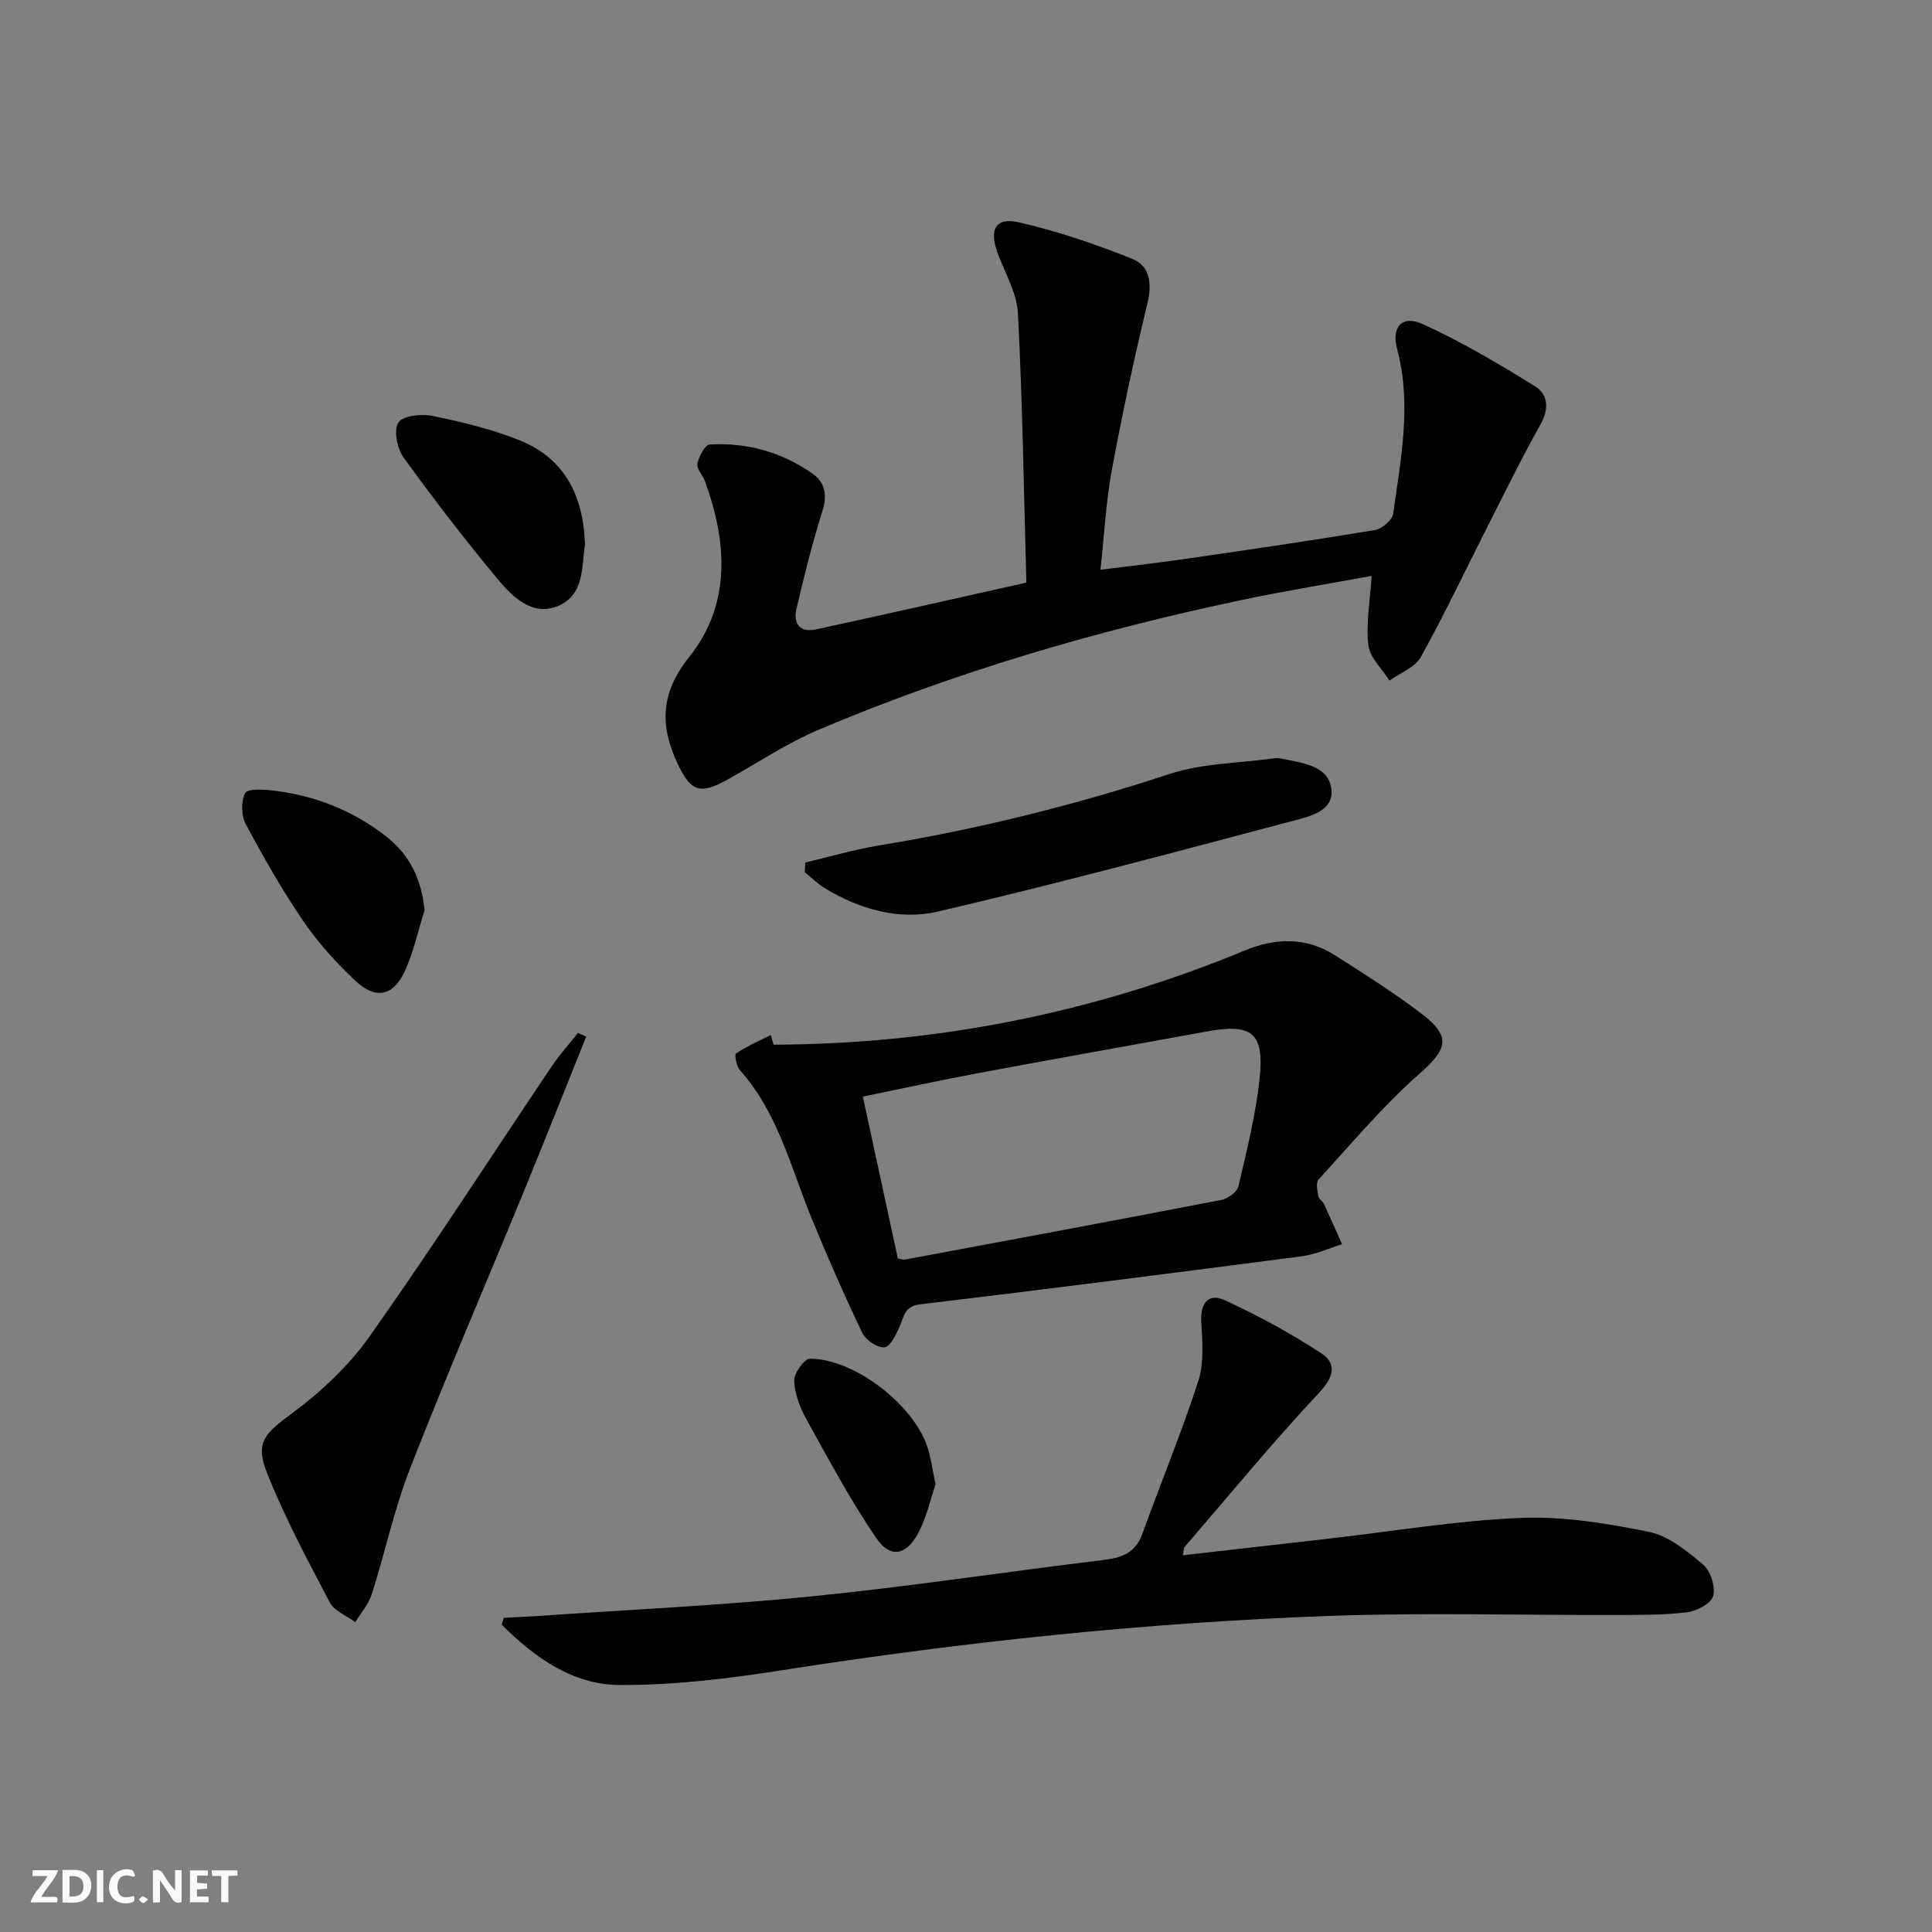
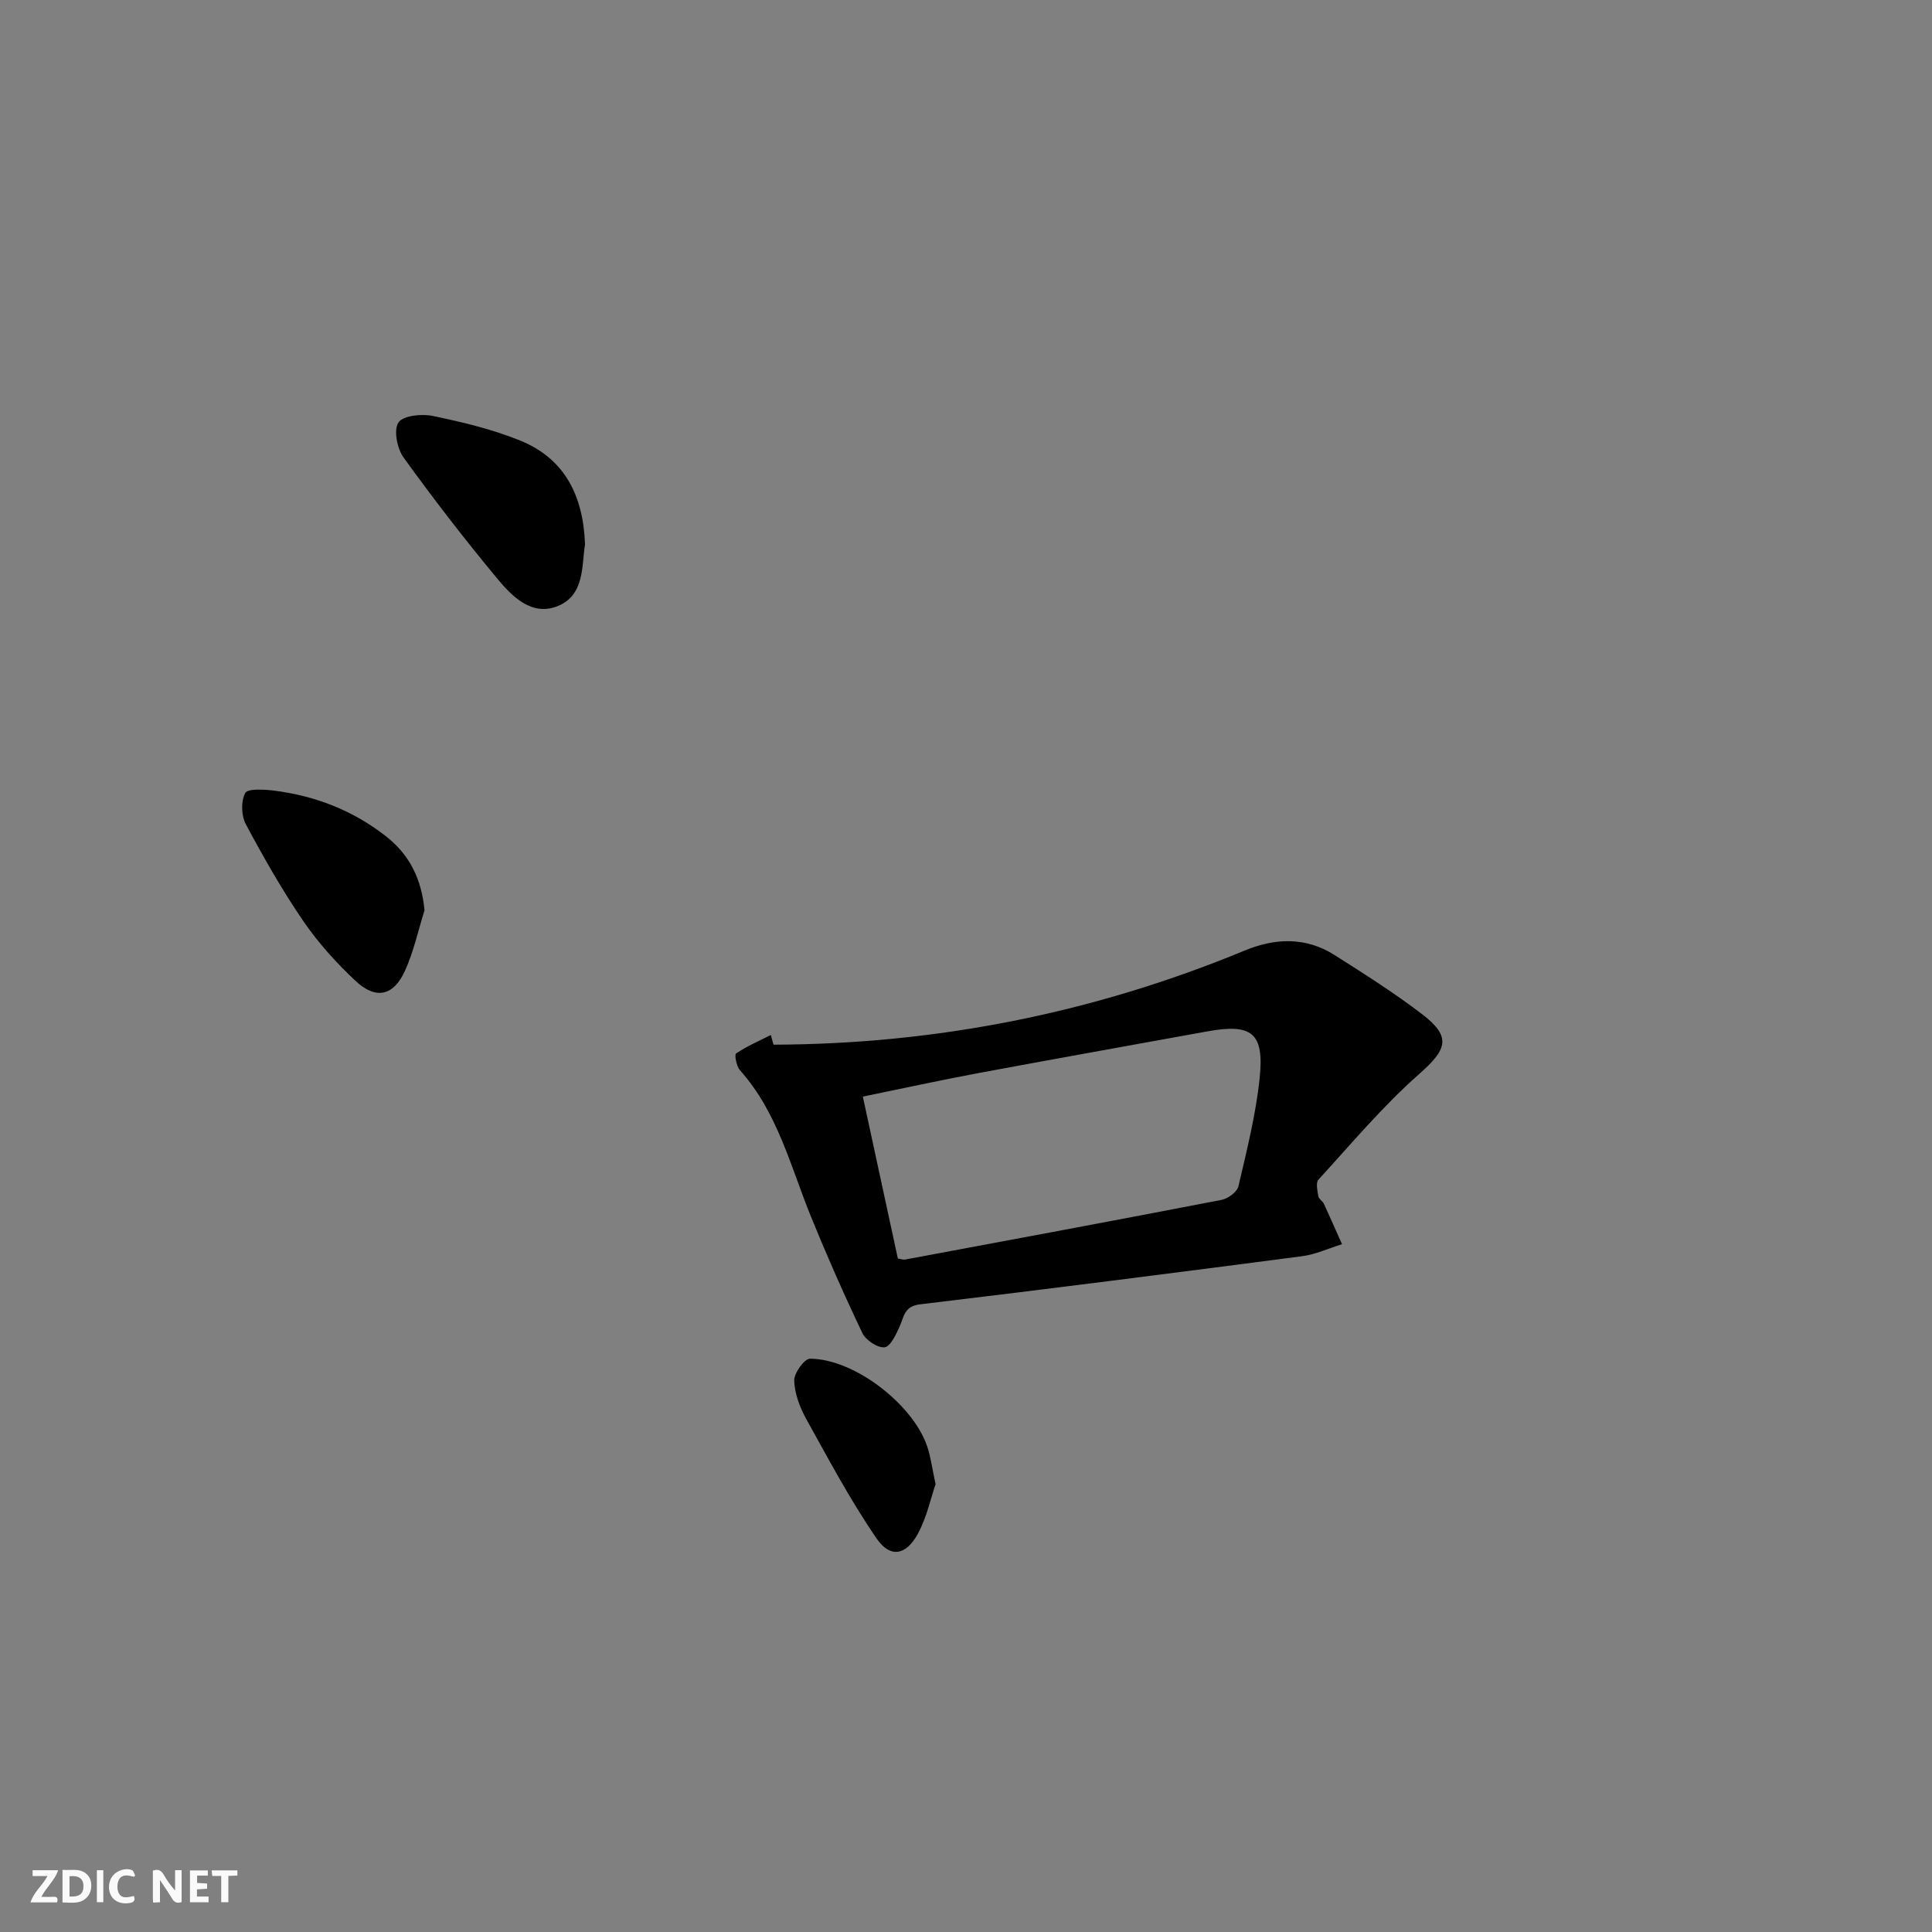
<svg xmlns="http://www.w3.org/2000/svg" enable-background="new 0 0 400 400" viewBox="0 0 400 400">
  <rect x="0" y="0" width="400" height="400" fill="#808080" stroke="none" />
  <g fill="#fbfafa">
    <path d="m37.59 393.81c-.92.31-1.52.05-2-.78-.7-1.2-1.52-2.34-2.47-3.78v4.59c-.55.03-.95.05-1.41.07-.03-.37-.06-.64-.06-.91 0-1.91 0-3.81 0-5.7 1.13-.41 1.77-.03 2.29.91.62 1.11 1.38 2.14 2.31 3.19v-4.2h1.35v6.61z" />
    <path d="m12.94 393.88v-6.75c1.9.19 3.93-.54 5.37 1.29.8 1.01.78 2.88.03 3.97-1.37 1.97-3.4 1.51-5.4 1.49m1.45-1.22c2.04.12 2.92-.58 2.89-2.21-.03-1.51-.98-2.19-2.89-2z" />
    <path d="m11.81 393.87h-5.49c.68-2.18 2.47-3.48 3.51-5.45h-3.08v-1.21h5.29c-.71 2.13-2.44 3.48-3.47 5.51.86 0 1.63.04 2.39-.01.79-.05 1.14.21.85 1.16" />
    <path d="m39.33 393.86v-6.61h3.7v1.07h-2.22v1.52c.68.04 1.34.09 2.07.13v1.07c-.72.05-1.38.09-2.1.14v1.48h2.4v1.19h-3.85z" />
    <path d="m27.71 388.56c-1.15-.3-2.46-.61-3.1.64-.37.73-.41 1.93-.06 2.67.63 1.35 1.99.93 3.17.68.35.94-.01 1.32-.93 1.46-1.62.25-3.05-.27-3.76-1.48-.73-1.25-.6-3.03.31-4.17.88-1.11 2.71-1.7 4-1.16.32.13.44.74.65 1.12-.1.08-.19.16-.28.24" />
    <path d="m49.15 387.24v1.07c-.59.02-1.17.05-1.87.08v5.44h-1.48v-5.44h-1.85c-.05-.4-.08-.73-.13-1.15z" />
    <path d="m20.06 387.21h1.33v6.62h-1.33z" />
-     <path d="m30.68 393.25c-.49.38-.8.79-1.05.76-.32-.05-.6-.45-.9-.7.26-.24.51-.64.8-.67.29-.04.62.3 1.15.61" />
  </g>
-   <path d="m212.5 120.63c-.52-18.52-.79-37.13-1.74-55.71-.22-4.28-2.72-8.45-4.25-12.64-1.74-4.76-.39-7.35 4.39-6.26 7.99 1.82 15.85 4.51 23.47 7.55 3.79 1.51 4.17 5.2 3.16 9.37-2.76 11.41-5.21 22.9-7.35 34.44-1.2 6.49-1.53 13.15-2.34 20.58 6.34-.8 12.16-1.46 17.96-2.3 12.97-1.88 25.94-3.77 38.87-5.92 1.46-.24 3.6-2.08 3.78-3.4 1.56-11.31 3.88-22.62.8-34.1-1.22-4.54 1.05-7.07 5.26-5.16 8.07 3.66 15.77 8.23 23.32 12.91 2.75 1.7 2.9 4.72 1.08 7.96-3.81 6.76-7.22 13.75-10.74 20.68-4.65 9.15-9.03 18.44-14.01 27.41-1.2 2.16-4.27 3.27-6.48 4.87-1.54-2.44-4.08-4.77-4.38-7.36-.52-4.49.36-9.14.69-14.32-8.73 1.61-17.96 3.1-27.1 5.03-29.93 6.32-59.2 14.89-87.39 26.82-6.52 2.76-12.52 6.78-18.74 10.25-5.77 3.22-7.67 2.69-10.47-3.23-3.69-7.82-3.58-14.58 2.39-22.06 8.74-10.95 7.89-23.79 3.25-36.47-.46-1.24-1.76-2.54-1.54-3.58.31-1.49 1.58-3.91 2.55-3.96 7.67-.44 14.83 1.54 21.17 5.95 2.76 1.92 3.21 4.51 2.14 7.9-2.09 6.61-3.76 13.37-5.34 20.14-.7 3 .59 5.05 4.05 4.29 14.24-3.09 28.46-6.31 43.54-9.68z" fill="#000001" />
-   <path d="m104.32 334.95c2.27-.12 4.54-.21 6.8-.36 19.05-1.32 38.15-2.2 57.14-4.1 20.14-2.02 40.17-5.09 60.27-7.52 3.79-.46 6.57-1.5 7.98-5.4 3.81-10.57 8.14-20.97 11.59-31.66 1.23-3.8.83-8.24.61-12.35-.21-3.97 1.66-5.87 4.92-4.35 6.86 3.19 13.58 6.81 19.9 10.95 3.21 2.1 2.72 4.83-.37 8.13-9.65 10.31-18.64 21.24-27.86 31.95-.27.32-.23.91-.42 1.77 10.25-1.17 20.29-2.32 30.32-3.46 13.2-1.51 26.36-3.73 39.6-4.28 8.84-.36 17.89 1.11 26.61 2.89 4.07.83 7.9 3.98 11.23 6.81 1.54 1.3 2.58 4.62 2.04 6.5-.45 1.57-3.46 3.11-5.5 3.35-4.94.59-9.96.52-14.95.54-19.48.06-38.98-.51-58.43.18-38.2 1.35-76.18 5.36-113.96 11.27-11.11 1.74-22.42 3.12-33.63 3.05-9.72-.06-17.58-5.77-24.34-12.48.14-.49.3-.96.45-1.43z" fill="#000001" />
  <path d="m160.15 216.29c33.7-.11 66.22-6.53 97.53-19.48 6.37-2.64 12.68-2.85 18.64.93 6.17 3.92 12.37 7.84 18.17 12.28 6.09 4.67 5.07 7.29-.64 12.32-7.54 6.64-14.06 14.45-20.88 21.89-.58.64-.21 2.3-.02 3.44.09.58.88 1 1.16 1.59 1.28 2.76 2.5 5.56 3.74 8.34-2.76.85-5.47 2.12-8.29 2.49-26.35 3.44-52.7 6.81-79.08 9.96-3.27.39-3.29 2.49-4.2 4.54-.75 1.68-1.93 4.22-3.14 4.35-1.45.16-3.89-1.47-4.6-2.95-3.78-7.92-7.33-15.97-10.64-24.1-4.24-10.42-6.9-21.58-14.69-30.3-.73-.82-1.19-3.23-.81-3.48 2.24-1.51 4.76-2.6 7.19-3.82.18.67.37 1.34.56 2zm25.74 44.27c.58.09 1.09.3 1.54.21 21.84-4.07 43.68-8.13 65.49-12.35 1.34-.26 3.22-1.65 3.49-2.83 1.72-7.41 3.61-14.86 4.39-22.4.97-9.4-1.63-11.33-10.91-9.64-15.83 2.88-31.66 5.7-47.47 8.65-7.93 1.48-15.81 3.21-23.78 4.84 2.49 11.55 4.87 22.52 7.25 33.52z" fill="#000001" />
-   <path d="m121.37 214.61c-4.25 10.56-8.44 21.15-12.76 31.69-7.88 19.2-16.11 38.27-23.66 57.6-3.31 8.46-5.21 17.47-7.98 26.16-.66 2.08-2.25 3.87-3.41 5.79-1.81-1.35-4.35-2.3-5.29-4.1-4.62-8.79-9.33-17.59-12.99-26.8-2.58-6.48-.28-8.27 5.17-12.32 6.03-4.48 11.79-9.88 16.1-15.98 12.95-18.33 25.12-37.21 37.65-55.84 1.64-2.44 3.63-4.64 5.46-6.95.57.24 1.14.49 1.71.75z" fill="#000001" />
-   <path d="m166.74 178.57c5.03-1.18 10.01-2.66 15.09-3.5 20.5-3.36 40.55-8.33 60.3-14.82 6.81-2.24 14.35-2.24 21.57-3.24.49-.07 1.02-.08 1.49.02 4.22.92 9.73 1.36 10.44 6.18.71 4.83-4.74 5.89-8.36 6.85-24.32 6.44-48.62 12.97-73.12 18.67-8 1.86-16.2-.46-23.41-4.86-1.49-.91-2.75-2.18-4.12-3.29.05-.67.08-1.34.12-2.01z" fill="#000001" />
  <path d="m121.12 112.72c-.72 4.44-.03 10.55-5.74 12.8-5.24 2.06-9.28-1.94-12.33-5.61-6.78-8.16-13.28-16.58-19.49-25.18-1.34-1.86-2.1-5.68-1.07-7.25.95-1.45 4.82-1.84 7.13-1.36 6.13 1.28 12.32 2.75 18.1 5.1 9.12 3.72 13.05 11.3 13.4 21.5z" fill="#000001" />
-   <path d="m87.89 188.47c-1.32 4.21-2.25 8.6-4.07 12.58-2.39 5.21-6.06 5.96-10.27 1.98-3.96-3.73-7.7-7.86-10.76-12.34-4.38-6.41-8.24-13.2-11.9-20.05-.94-1.77-1.02-4.76-.12-6.45.52-.96 3.87-.75 5.88-.51 8.55 1.06 16.36 4.08 23.21 9.42 4.92 3.85 7.41 8.83 8.03 15.37z" fill="#000001" />
+   <path d="m87.89 188.47c-1.32 4.21-2.25 8.6-4.07 12.58-2.39 5.21-6.06 5.96-10.27 1.98-3.96-3.73-7.7-7.86-10.76-12.34-4.38-6.41-8.24-13.2-11.9-20.05-.94-1.77-1.02-4.76-.12-6.45.52-.96 3.87-.75 5.88-.51 8.55 1.06 16.36 4.08 23.21 9.42 4.92 3.85 7.41 8.83 8.03 15.37" fill="#000001" />
  <path d="m193.7 307.29c-1.01 2.94-1.83 6.88-3.67 10.26-2.44 4.49-5.71 5.1-8.54.98-5.4-7.86-9.91-16.35-14.55-24.71-1.34-2.41-2.41-5.27-2.51-7.96-.05-1.55 2.09-4.55 3.26-4.55 9.04-.02 21.26 9.32 24.27 18.13.74 2.18 1.02 4.5 1.74 7.85z" fill="#000001" />
</svg>